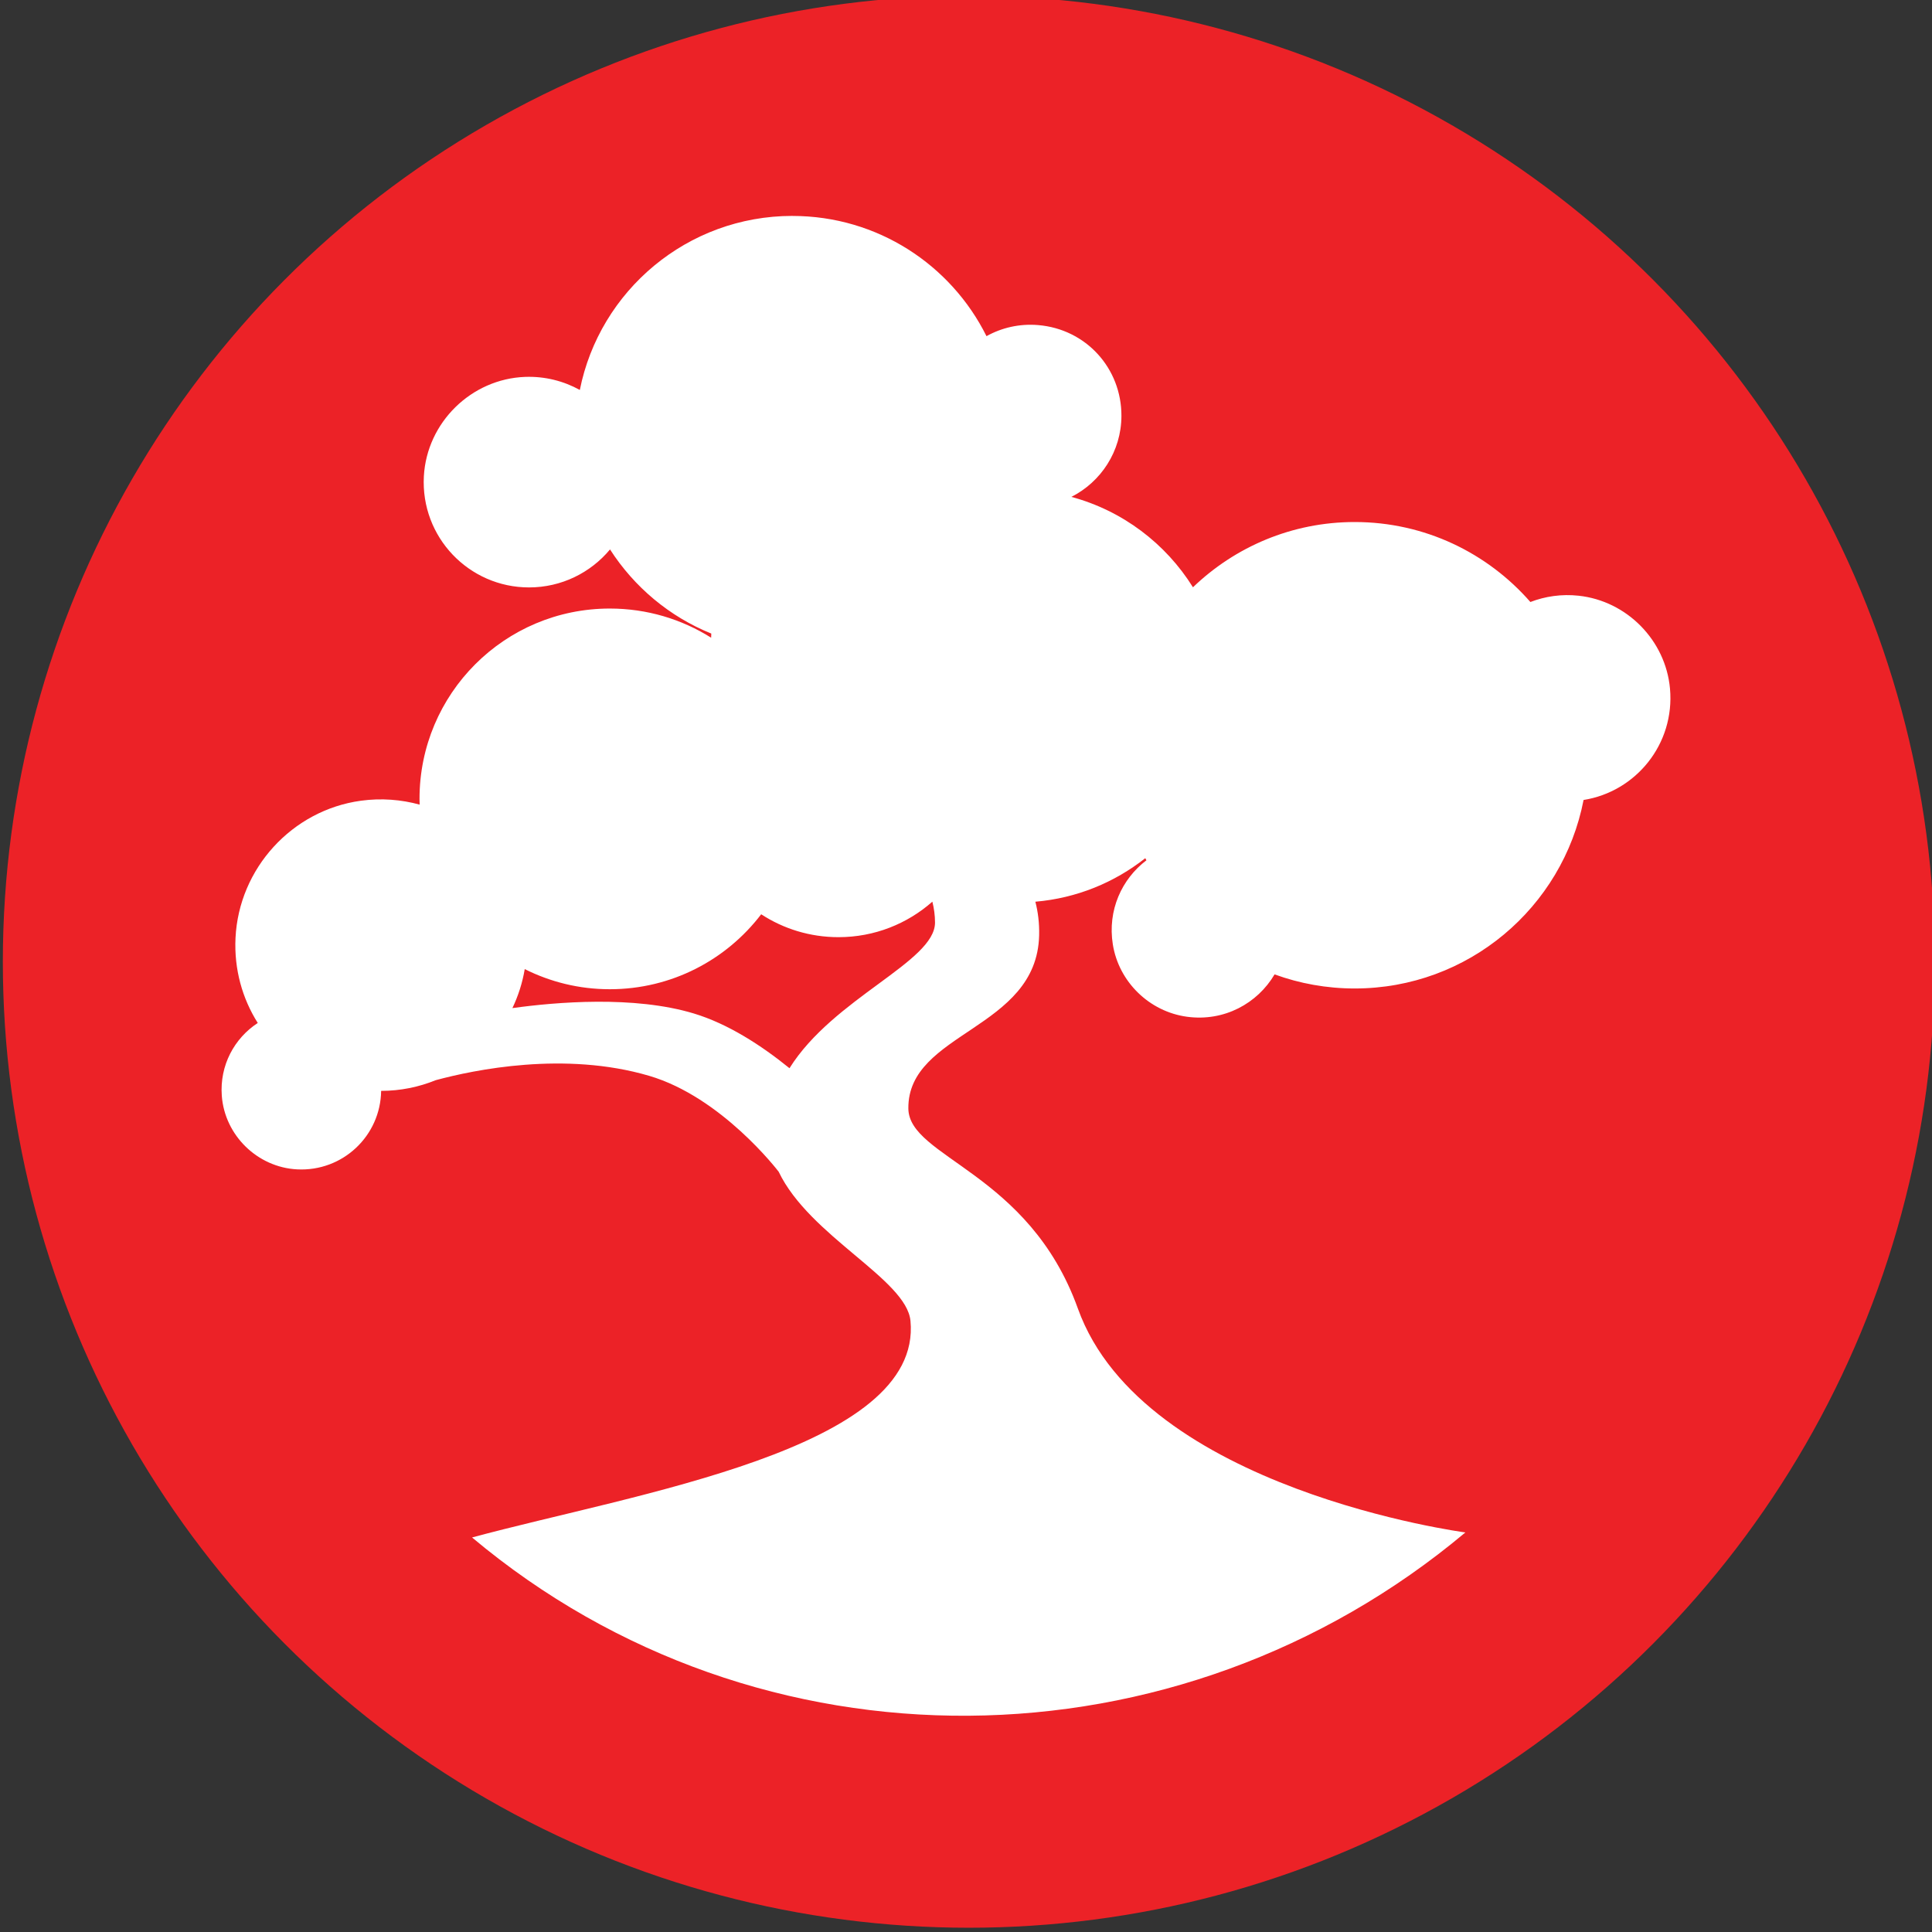
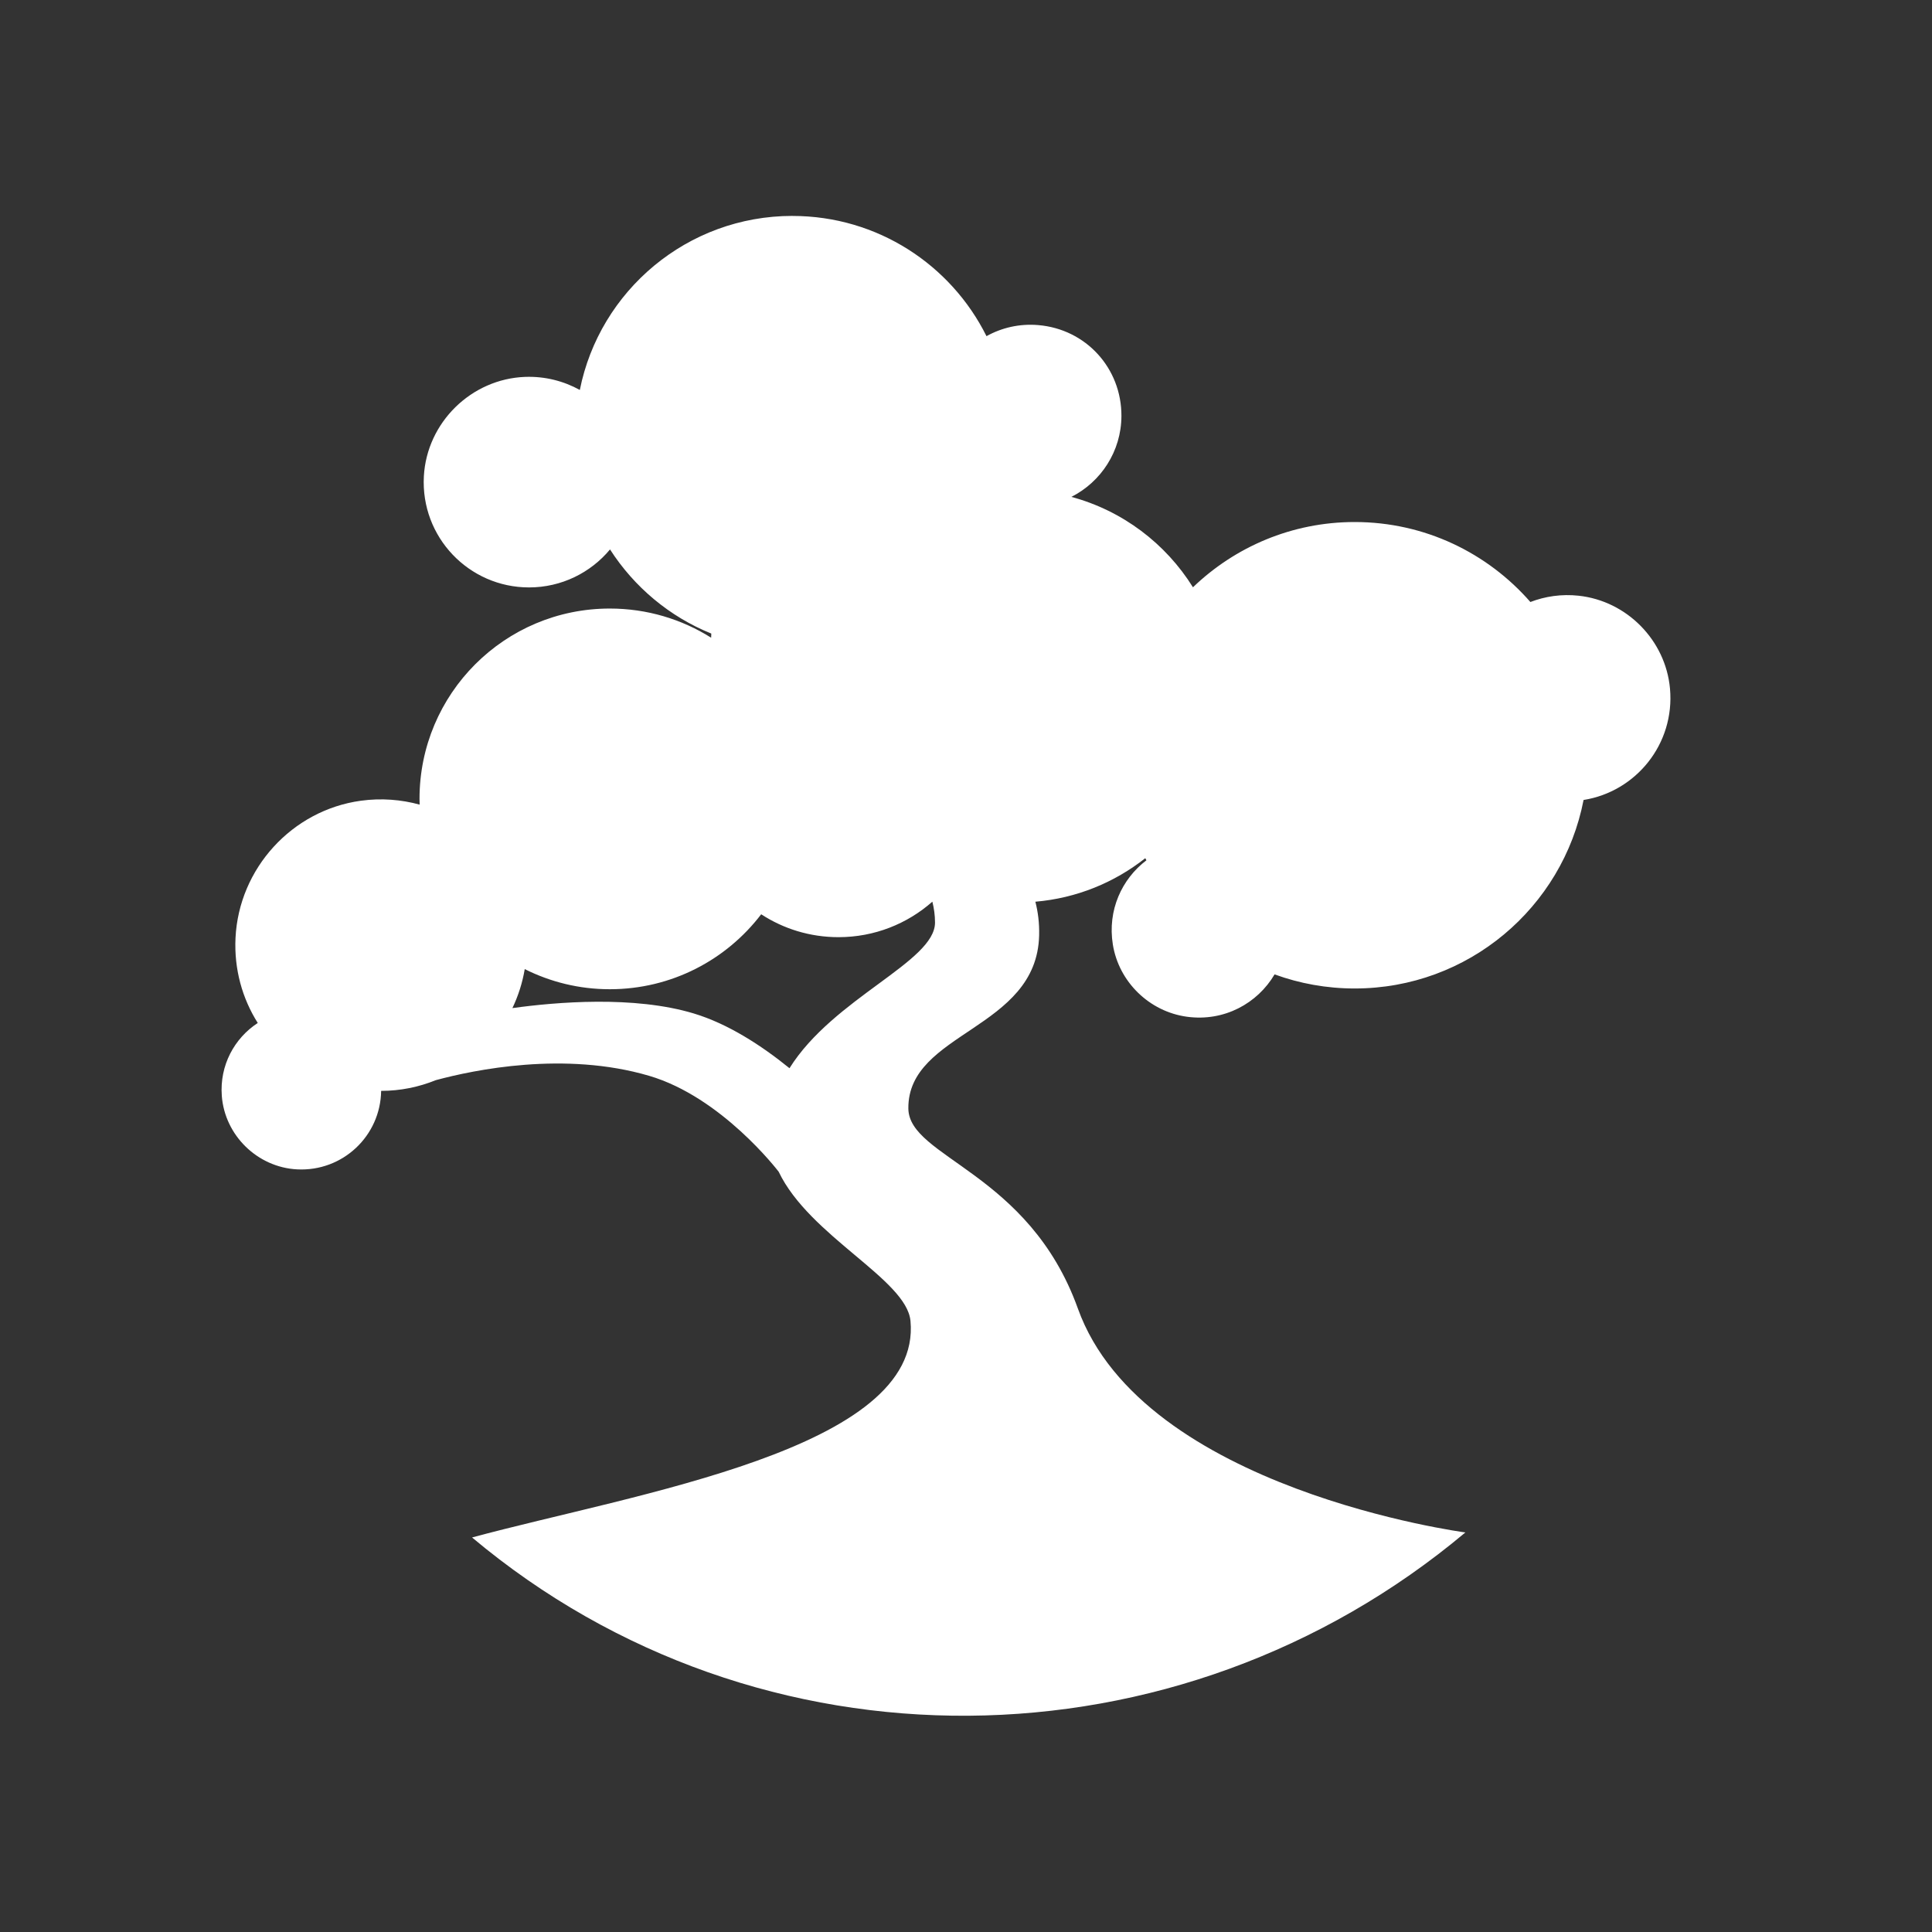
<svg xmlns="http://www.w3.org/2000/svg" xmlns:ns1="http://www.inkscape.org/namespaces/inkscape" xmlns:ns2="http://sodipodi.sourceforge.net/DTD/sodipodi-0.dtd" ns1:export-ydpi="1034.1727" ns1:export-xdpi="1034.1727" ns1:export-filename="Bonsai.png" ns2:docname="logo.svg" ns1:version="1.0 (4035a4fb49, 2020-05-01)" version="1.1" id="svg2985" height="170" width="170">
  <rect width="100%" height="100%" fill="#333333" stroke="none" />
  <defs id="defs2987" />
  <ns2:namedview ns1:document-rotation="0" ns1:guide-bbox="true" showguides="true" units="px" ns1:window-maximized="1" ns1:window-y="-9" ns1:window-x="-9" ns1:window-height="1001" ns1:window-width="1920" showgrid="false" ns1:current-layer="layer2" ns1:document-units="mm" ns1:cy="66.843896" ns1:cx="138.29455" ns1:zoom="4" ns1:pageshadow="2" ns1:pageopacity="0" borderopacity="1.0" bordercolor="#666666" pagecolor="#474747" id="base">
    <ns2:guide ns1:color="rgb(0,0,255)" ns1:label="" ns1:locked="false" id="guide4444" position="-63.77,15" orientation="0,1" />
    <ns2:guide ns1:color="rgb(0,0,255)" ns1:label="" ns1:locked="false" id="guide4446" position="15,45.728" orientation="1,0" />
  </ns2:namedview>
  <g ns1:label="Layer 1" id="layer2" ns1:groupmode="layer">
-     <circle r="85" cy="84.625" cx="85.25" id="path1437" style="opacity:1;fill:#ec2227;fill-opacity:1;stroke:none;stroke-width:21.303" />
    <g transform="matrix(2.833,0,0,2.833,-1.167,1.227)" id="g853">
      <path style="fill:#ffffff;stroke-width:0.343;fill-opacity:1" d="m 25.023,6.273 c -3.264,0 -5.987,2.323 -6.602,5.406 -0.502,-0.277 -1.08,-0.428 -1.699,-0.406 -1.671,0.061 -3.053,1.416 -3.145,3.086 -0.103,1.889 1.399,3.453 3.266,3.453 1.011,0 1.916,-0.459 2.516,-1.18 0.748,1.165 1.845,2.088 3.145,2.613 -0.002,0.044 -0.004,0.085 -0.004,0.129 -0.911,-0.574 -1.992,-0.906 -3.148,-0.906 -3.265,0 -5.91,2.645 -5.91,5.91 0,0.06 0.002,0.121 0.004,0.18 -0.57,-0.156 -1.187,-0.208 -1.824,-0.121 -2.14,0.293 -3.791,2.104 -3.895,4.262 -0.047,0.973 0.212,1.883 0.691,2.641 -0.726,0.474 -1.187,1.315 -1.117,2.262 0.091,1.229 1.108,2.222 2.34,2.285 1.417,0.073 2.59,-1.042 2.609,-2.438 0.601,-4e-4 1.171,-0.119 1.695,-0.332 1.203,-0.325 4.004,-0.906 6.625,-0.137 2.253,0.661 3.995,2.939 4.027,2.98 0.959,2.008 3.971,3.339 4.094,4.633 0.378,3.99 -8.561,5.357 -13.617,6.727 8.922,7.487 21.929,7.33 30.852,-0.156 0,0 -10.012,-1.319 -12.035,-6.953 -1.523,-4.242 -5.252,-4.685 -5.266,-6.215 -0.022,-2.385 3.99,-2.441 4.062,-5.375 0.01,-0.389 -0.037,-0.737 -0.117,-1.047 1.284,-0.11 2.458,-0.597 3.414,-1.352 0.011,0.022 0.024,0.044 0.035,0.066 -0.763,0.579 -1.213,1.549 -1.043,2.613 0.186,1.165 1.136,2.088 2.305,2.246 1.154,0.156 2.187,-0.414 2.719,-1.316 0.775,0.283 1.615,0.438 2.488,0.438 3.526,0 6.462,-2.517 7.109,-5.855 1.622,-0.257 2.84,-1.734 2.684,-3.461 -0.136,-1.499 -1.34,-2.721 -2.836,-2.883 -0.533,-0.058 -1.041,0.019 -1.5,0.195 -1.328,-1.521 -3.279,-2.484 -5.457,-2.484 -1.951,0 -3.721,0.774 -5.023,2.027 C 36.617,16.447 35.275,15.427 33.688,15 c 0.918,-0.464 1.551,-1.414 1.555,-2.512 0.005,-1.487 -1.104,-2.701 -2.586,-2.824 -0.586,-0.049 -1.136,0.083 -1.605,0.344 -1.102,-2.214 -3.386,-3.734 -6.027,-3.734 z m 4.348,21.301 c 0.05,0.202 0.082,0.416 0.082,0.648 0,1.218 -3.153,2.337 -4.52,4.523 -0.867,-0.703 -1.903,-1.377 -2.969,-1.699 -1.863,-0.563 -4.287,-0.355 -5.637,-0.168 0.18,-0.377 0.312,-0.785 0.383,-1.211 0.796,0.399 1.69,0.625 2.641,0.625 1.918,0 3.623,-0.912 4.703,-2.328 0.692,0.451 1.515,0.711 2.402,0.711 1.117,0 2.137,-0.416 2.914,-1.102 z" id="path1082" ns1:connector-curvature="0" />
    </g>
  </g>
</svg>